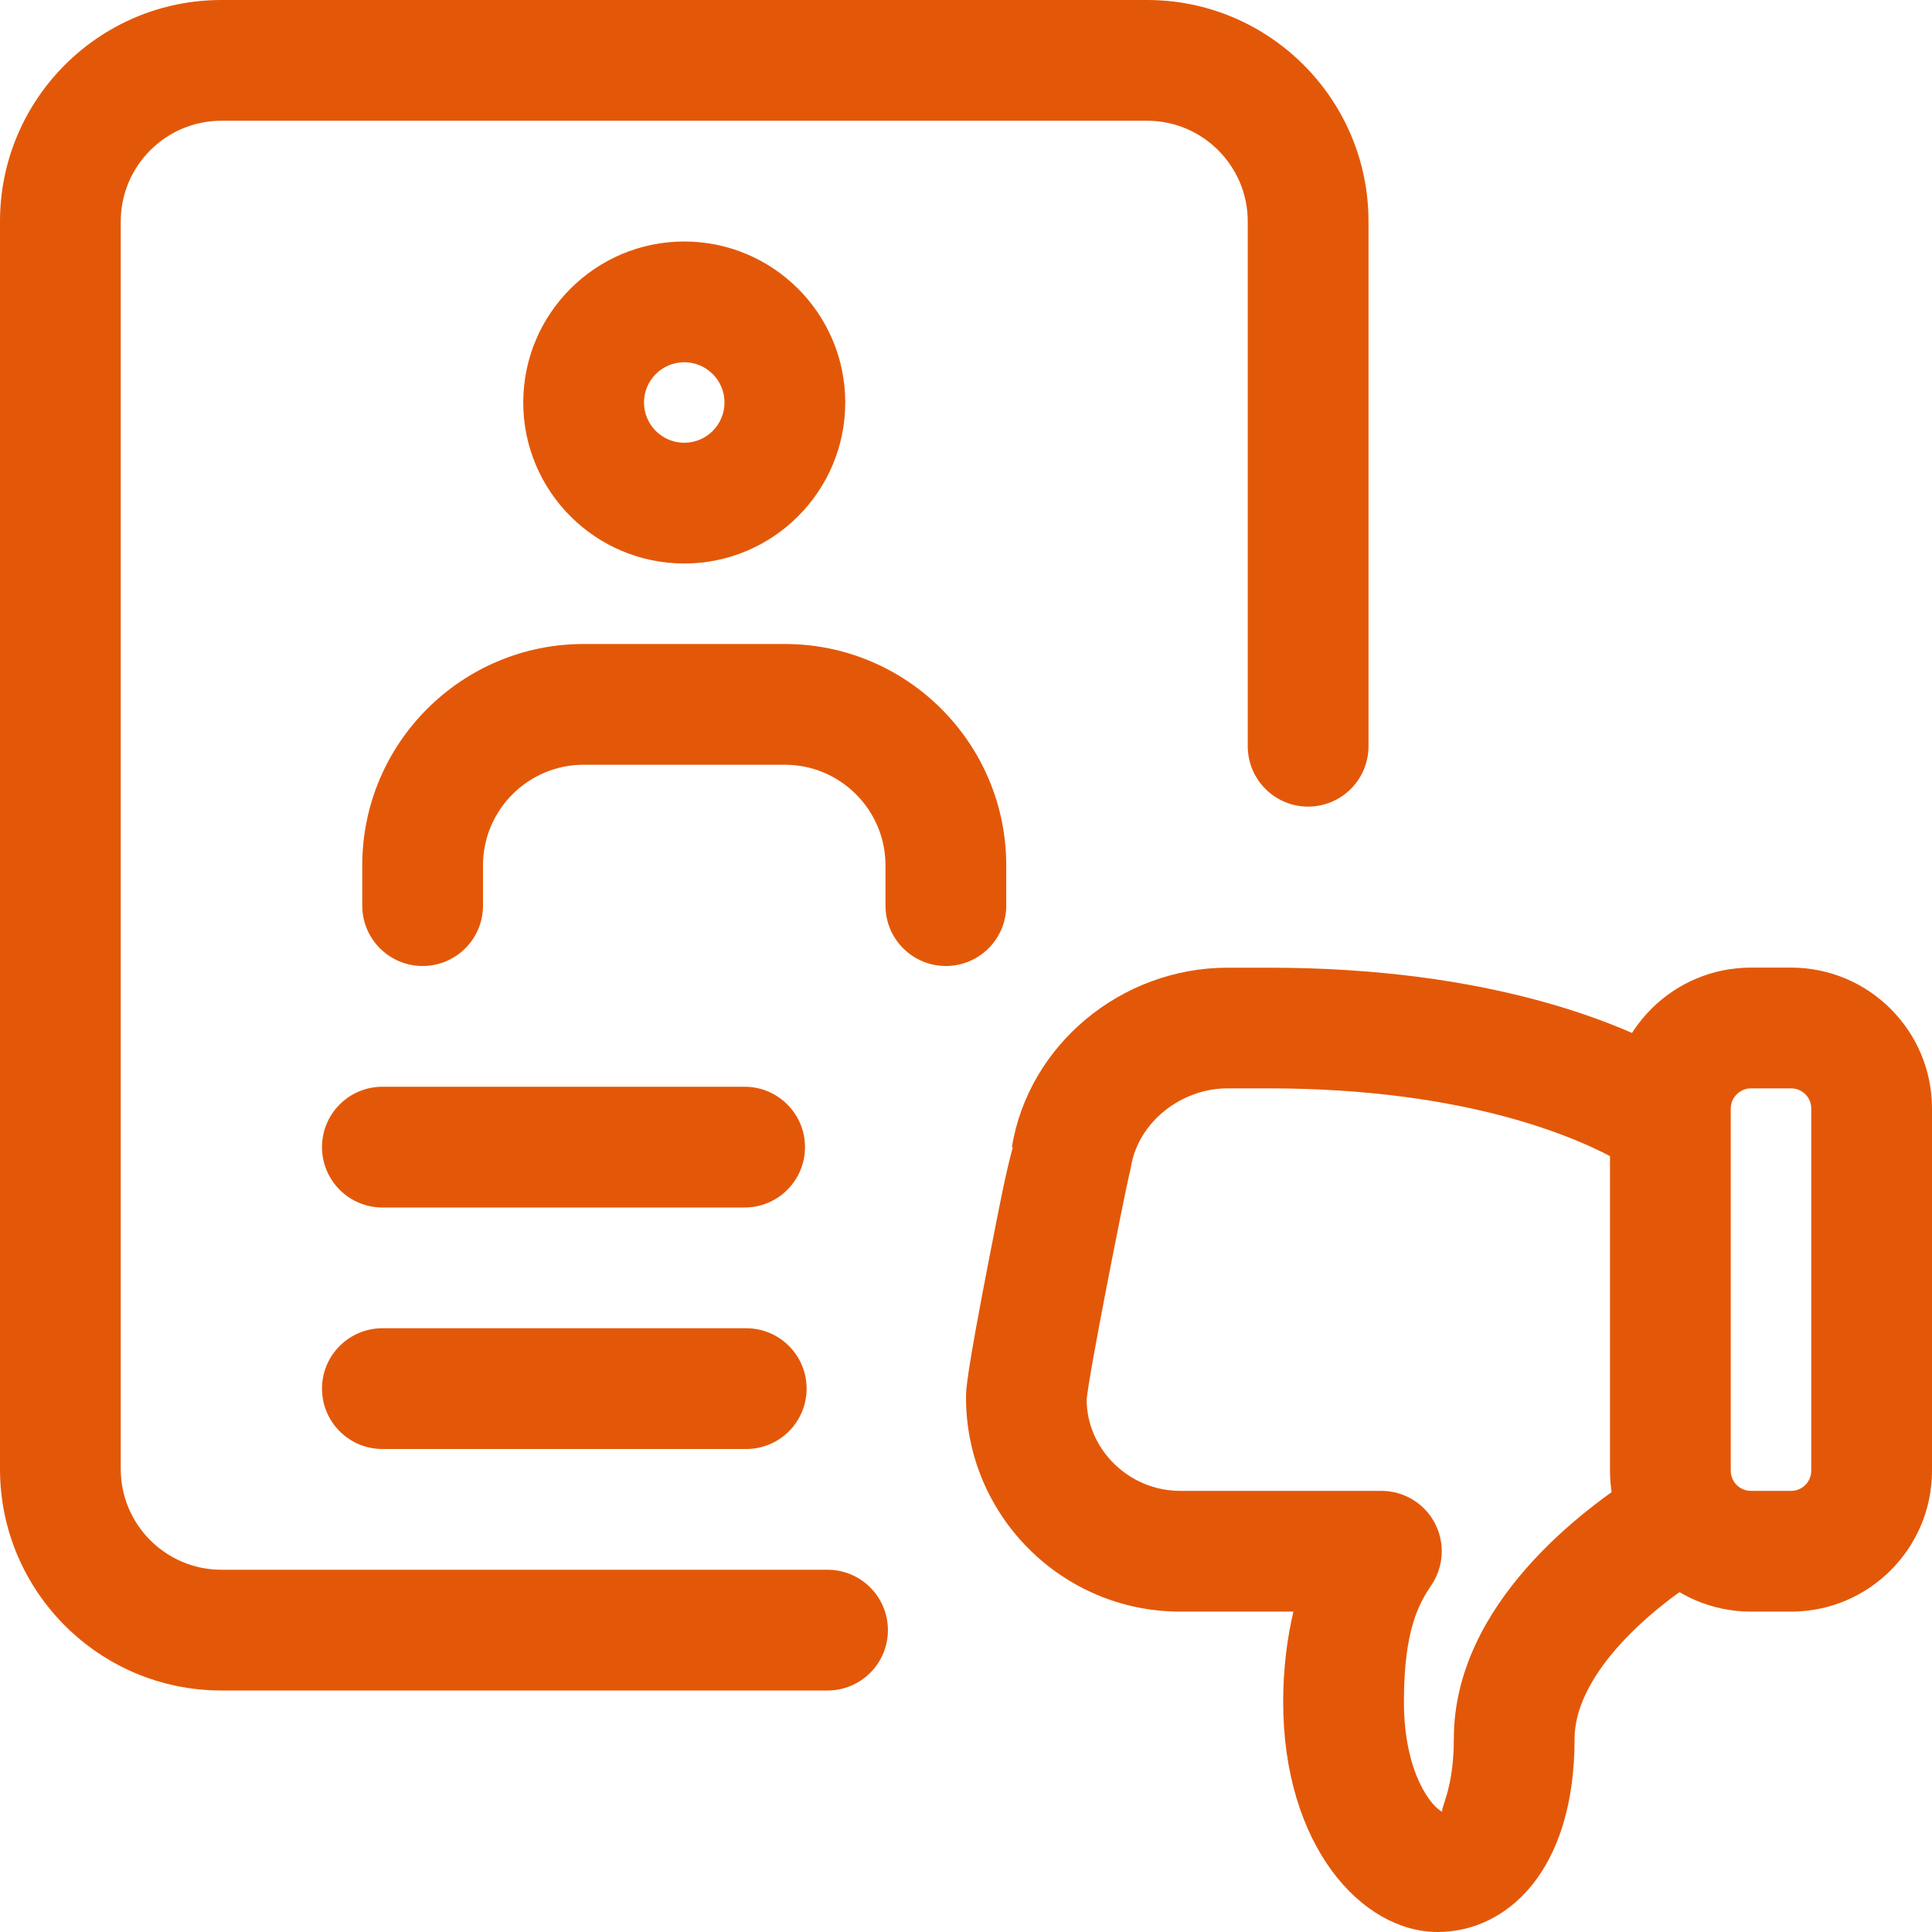
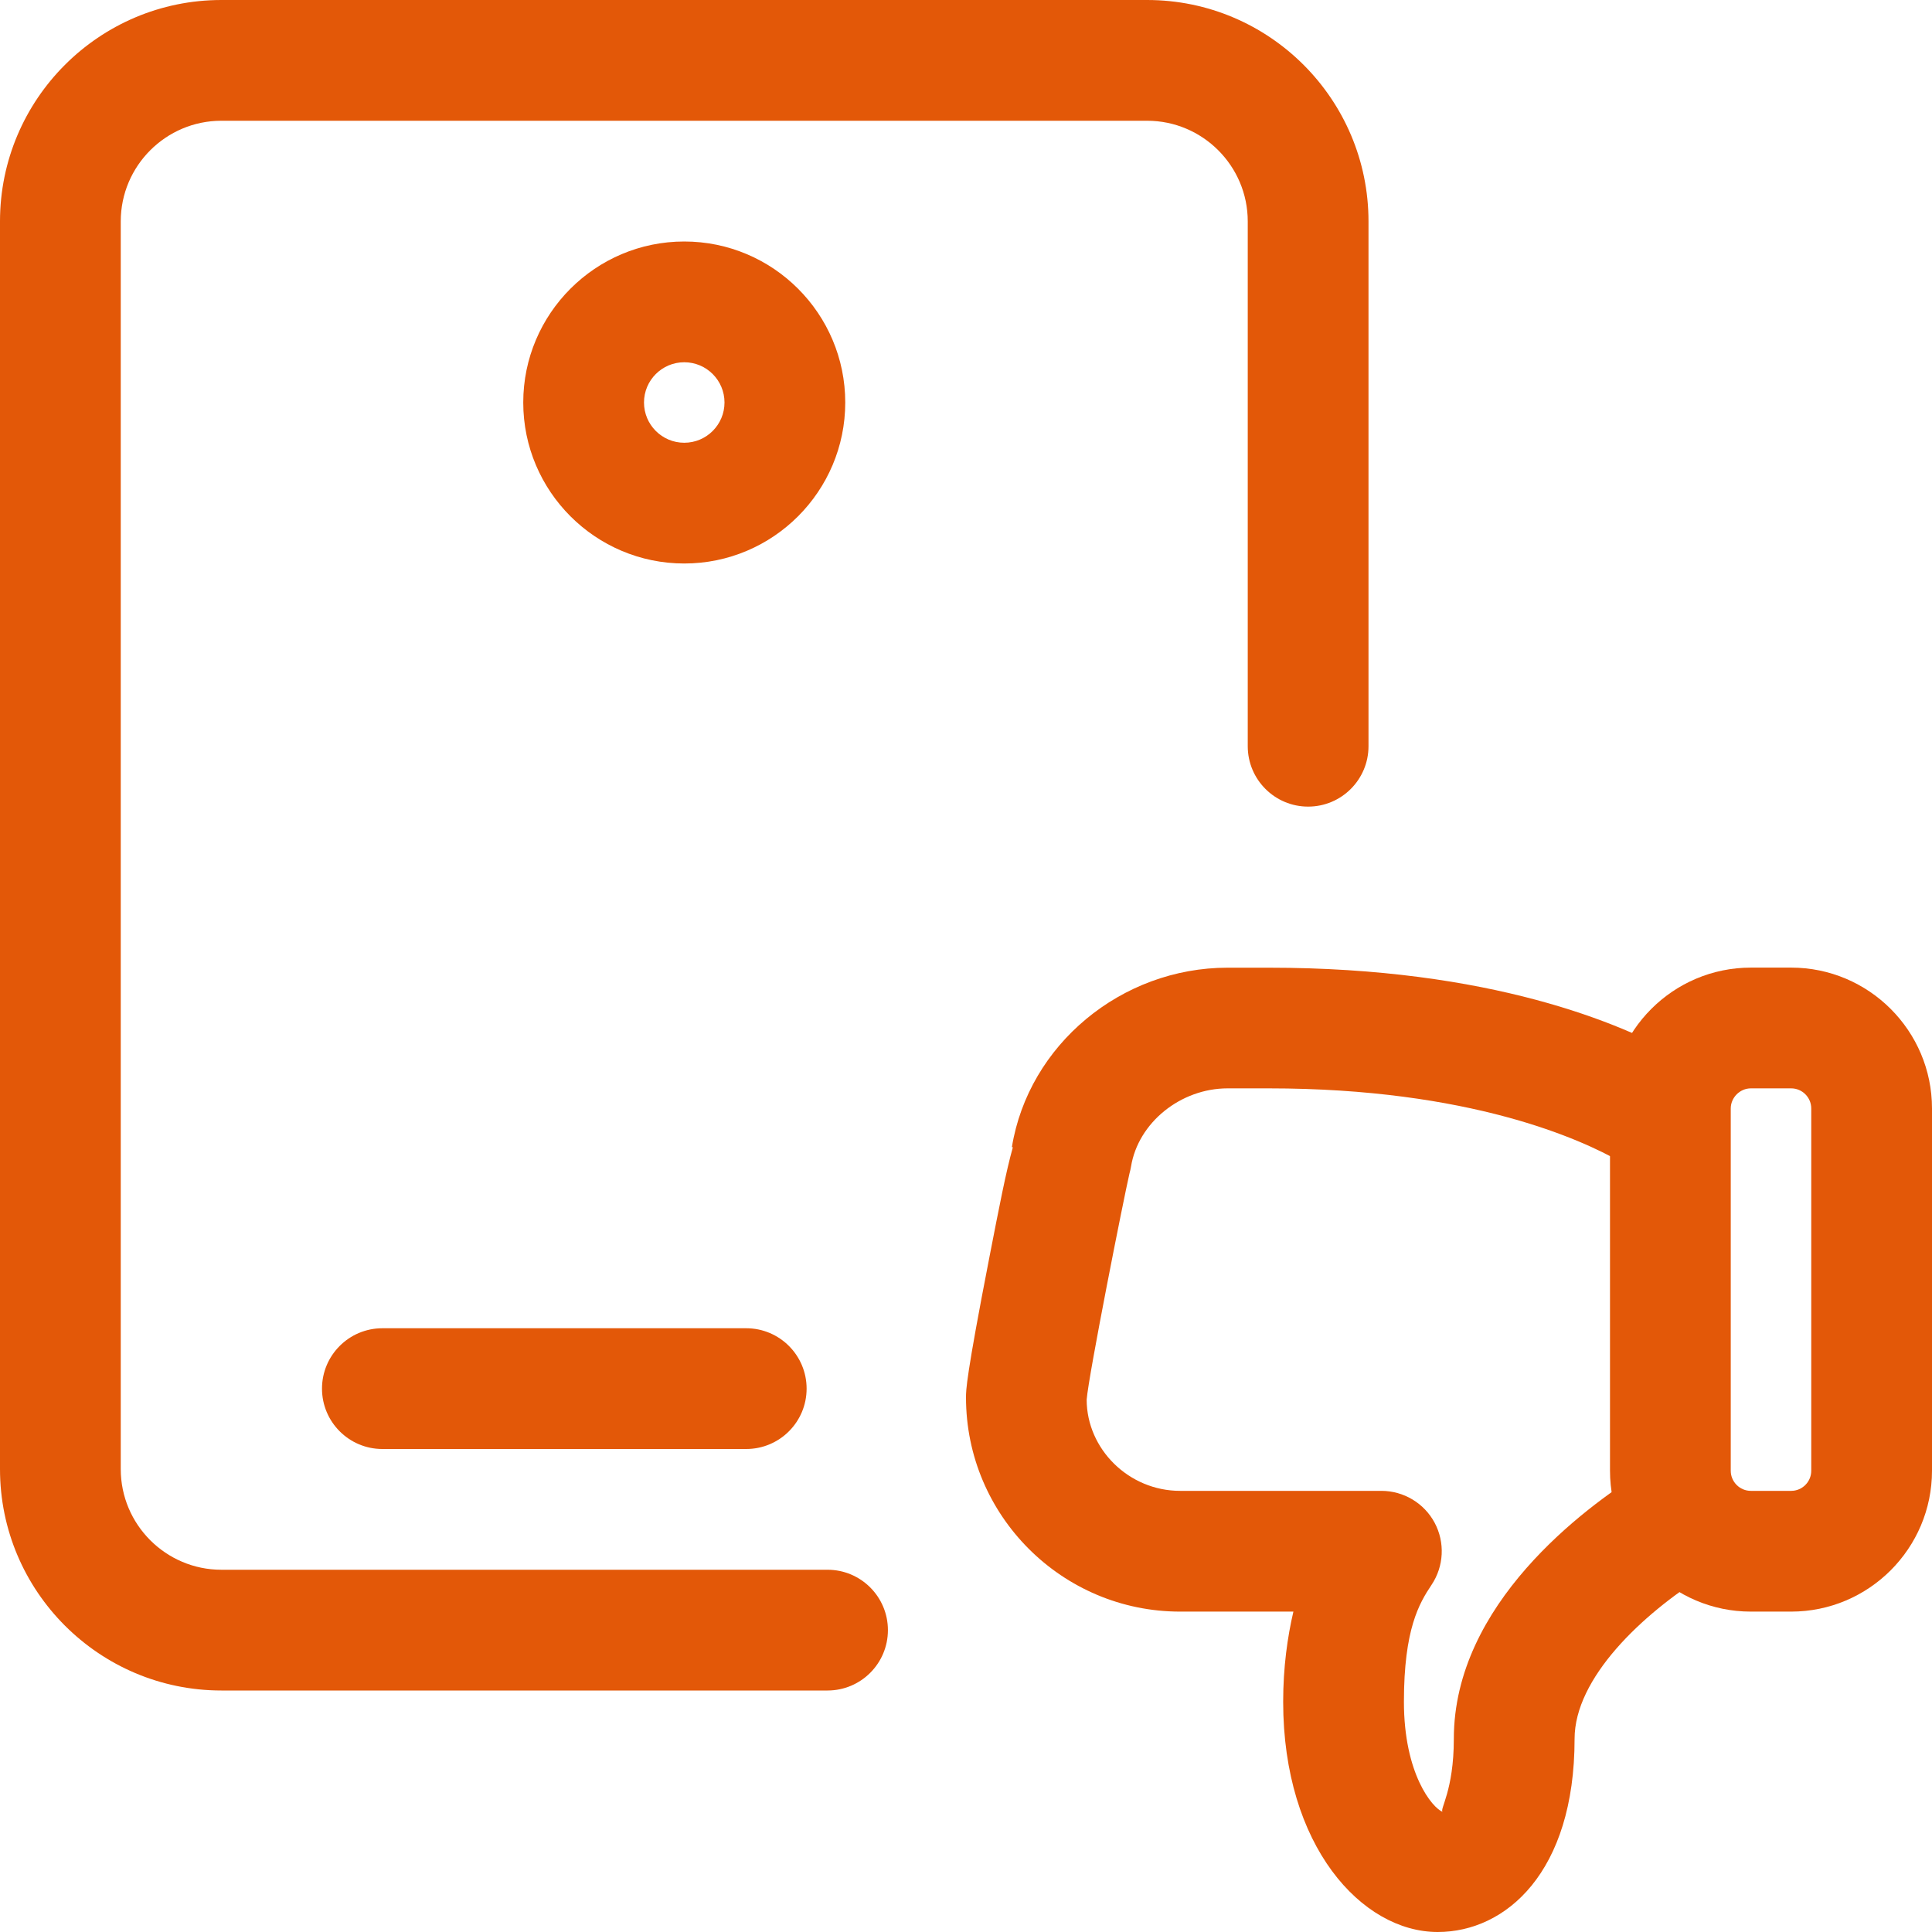
<svg xmlns="http://www.w3.org/2000/svg" width="48" height="48" viewBox="0 0 48 48" fill="none">
  <g clip-path="url(#clip0_891_1442)">
-     <path d="M18.5 30H9.5C8.672 30 8 29.328 8 28.5C8 27.672 8.672 27 9.5 27H18.5C19.328 27 20 27.672 20 28.5C20 29.328 19.328 30 18.5 30Z" fill="#E35808" />
    <path d="M18.54 36H9.5C8.672 36 8 35.328 8 34.5C8 33.672 8.672 33 9.5 33H18.54C19.368 33 20.04 33.672 20.04 34.5C20.04 35.328 19.368 36 18.54 36Z" fill="#E35808" />
    <path d="M17 14C14.794 14 13 12.206 13 10C13 7.794 14.794 6 17 6C19.206 6 21 7.794 21 10C21 12.206 19.206 14 17 14ZM17 9C16.448 9 16 9.448 16 10C16 10.552 16.448 11 17 11C17.552 11 18 10.552 18 10C18 9.448 17.552 9 17 9Z" fill="#E35808" />
-     <path d="M23.5 24C22.672 24 22 23.328 22 22.5V21.5C22 20.122 20.878 19 19.5 19H14.5C13.122 19 12 20.122 12 21.5V22.5C12 23.328 11.328 24 10.5 24C9.672 24 9 23.328 9 22.5V21.5C9 18.466 11.466 16 14.5 16H19.5C22.534 16 25 18.466 25 21.5V22.5C25 23.328 24.328 24 23.5 24Z" fill="#E35808" />
    <path d="M20.56 42H5.5C2.466 42 0 39.534 0 36.5V5.5C0 2.466 2.466 0 5.5 0H28.5C31.534 0 34 2.466 34 5.5V18.54C34 19.368 33.328 20.04 32.5 20.04C31.672 20.04 31 19.368 31 18.54V5.5C31 4.122 29.878 3 28.5 3H5.5C4.122 3 3 4.122 3 5.5V36.5C3 37.878 4.122 39 5.5 39H20.56C21.388 39 22.06 39.672 22.06 40.5C22.06 41.328 21.388 42 20.56 42Z" fill="#E35808" />
    <path d="M44.5 40.04H43.5C41.57 40.04 40 38.47 40 36.54V27.54C40 25.61 41.57 24.04 43.5 24.04H44.5C46.43 24.04 48 25.61 48 27.54V36.54C48 38.47 46.43 40.04 44.5 40.04ZM43.5 27.04C43.228 27.04 43 27.268 43 27.54V36.54C43 36.816 43.224 37.04 43.5 37.04H44.5C44.776 37.04 45 36.816 45 36.54V27.54C45 27.264 44.776 27.04 44.5 27.04H43.5Z" fill="#E35808" />
    <path d="M35.72 48C33.832 48 31.88 45.86 31.88 42.28C31.88 41.426 31.986 40.674 32.134 40.04H29.32C26.386 40.04 24 37.654 24 34.72C24 34.534 24 34.224 24.58 31.242C24.828 29.968 24.996 29.098 25.164 28.504L25.14 28.5C25.554 25.958 27.858 24.042 30.5 24.042H31.52C37.038 24.042 40.294 25.43 41.744 26.258C42.462 26.67 42.712 27.586 42.302 28.304C41.89 29.024 40.976 29.272 40.256 28.862C39.298 28.314 36.526 27.04 31.52 27.04H30.5C29.332 27.04 28.278 27.892 28.1 28.982C28.09 29.04 28.078 29.098 28.062 29.152C27.918 29.772 27.044 34.176 26.998 34.774C27 36 28.042 37.04 29.32 37.04H34.32C34.874 37.04 35.384 37.346 35.644 37.834C35.904 38.322 35.874 38.916 35.566 39.376C35.258 39.836 34.88 40.478 34.88 42.28C34.88 44.074 35.586 44.914 35.842 45.016C35.758 44.958 36.12 44.498 36.12 43.2C36.12 39.852 39.368 37.46 40.764 36.588C41.466 36.15 42.392 36.364 42.832 37.066C43.27 37.77 43.056 38.694 42.354 39.134C40.79 40.11 39.12 41.692 39.12 43.202C39.12 46.516 37.412 48 35.72 48Z" fill="#E35808" />
  </g>
  <defs>
    <clipPath id="clip0_891_1442">
      <rect width="48" height="48" fill="white" />
    </clipPath>
  </defs>
</svg>